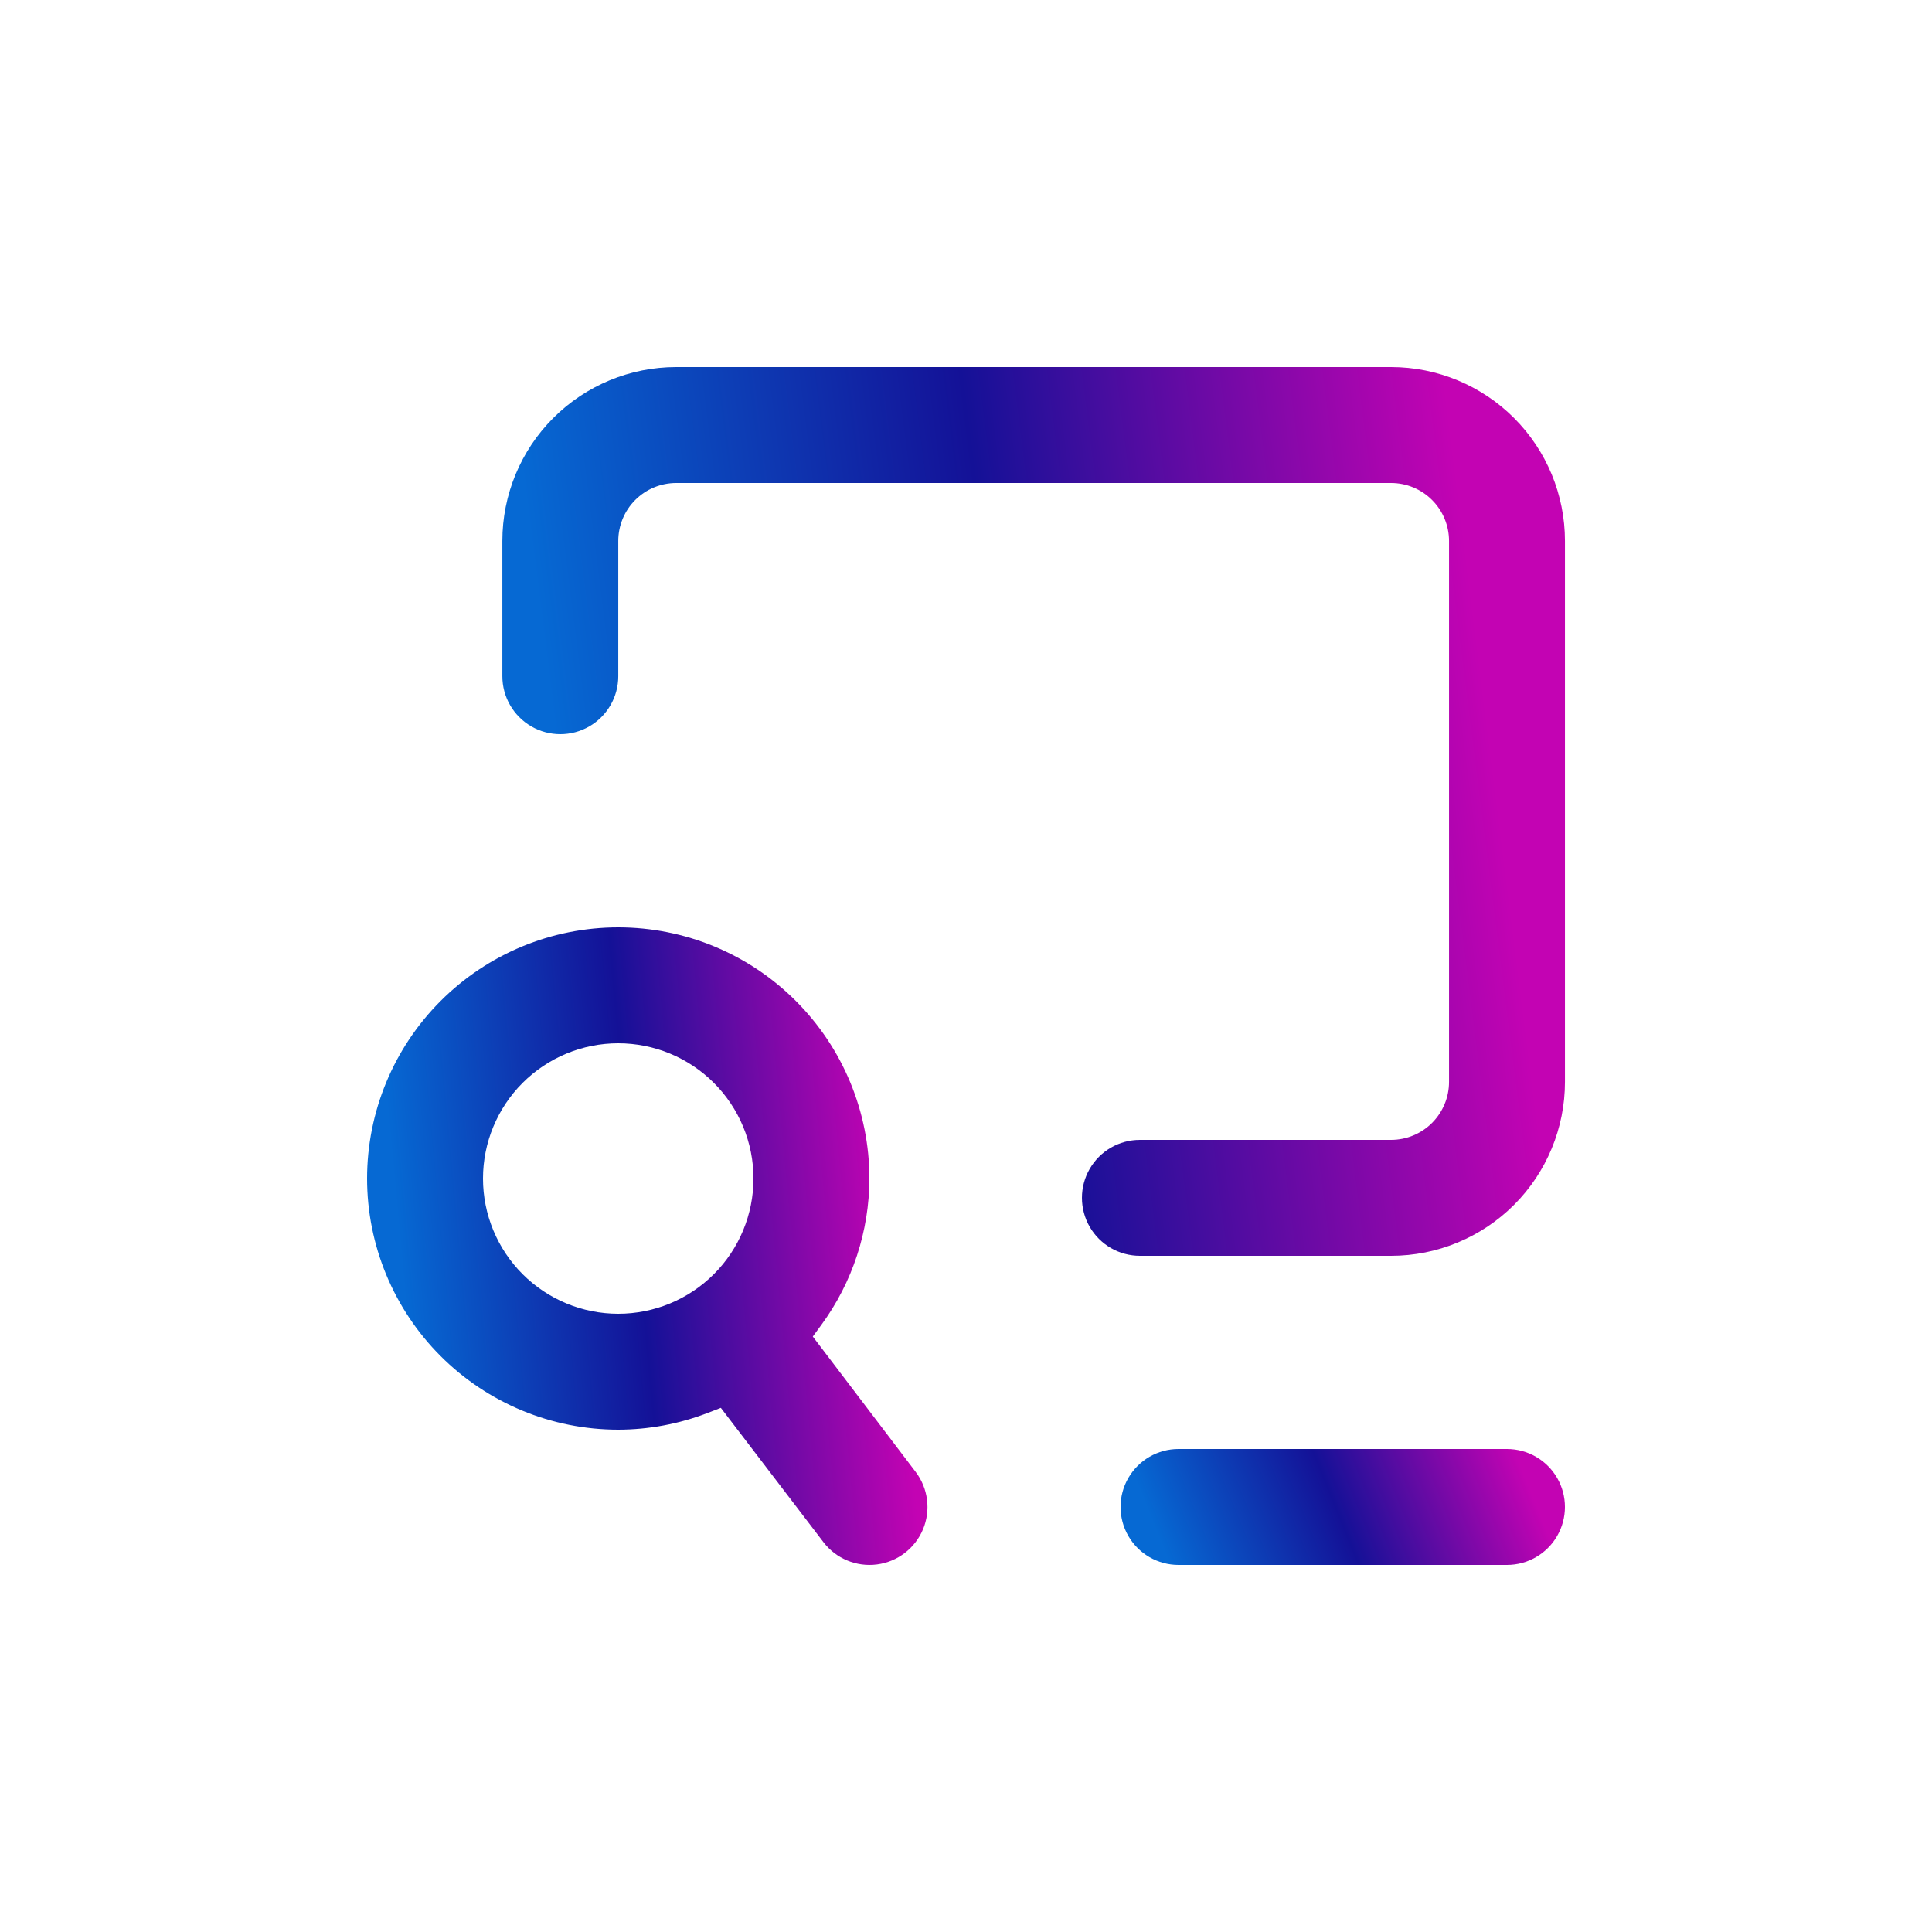
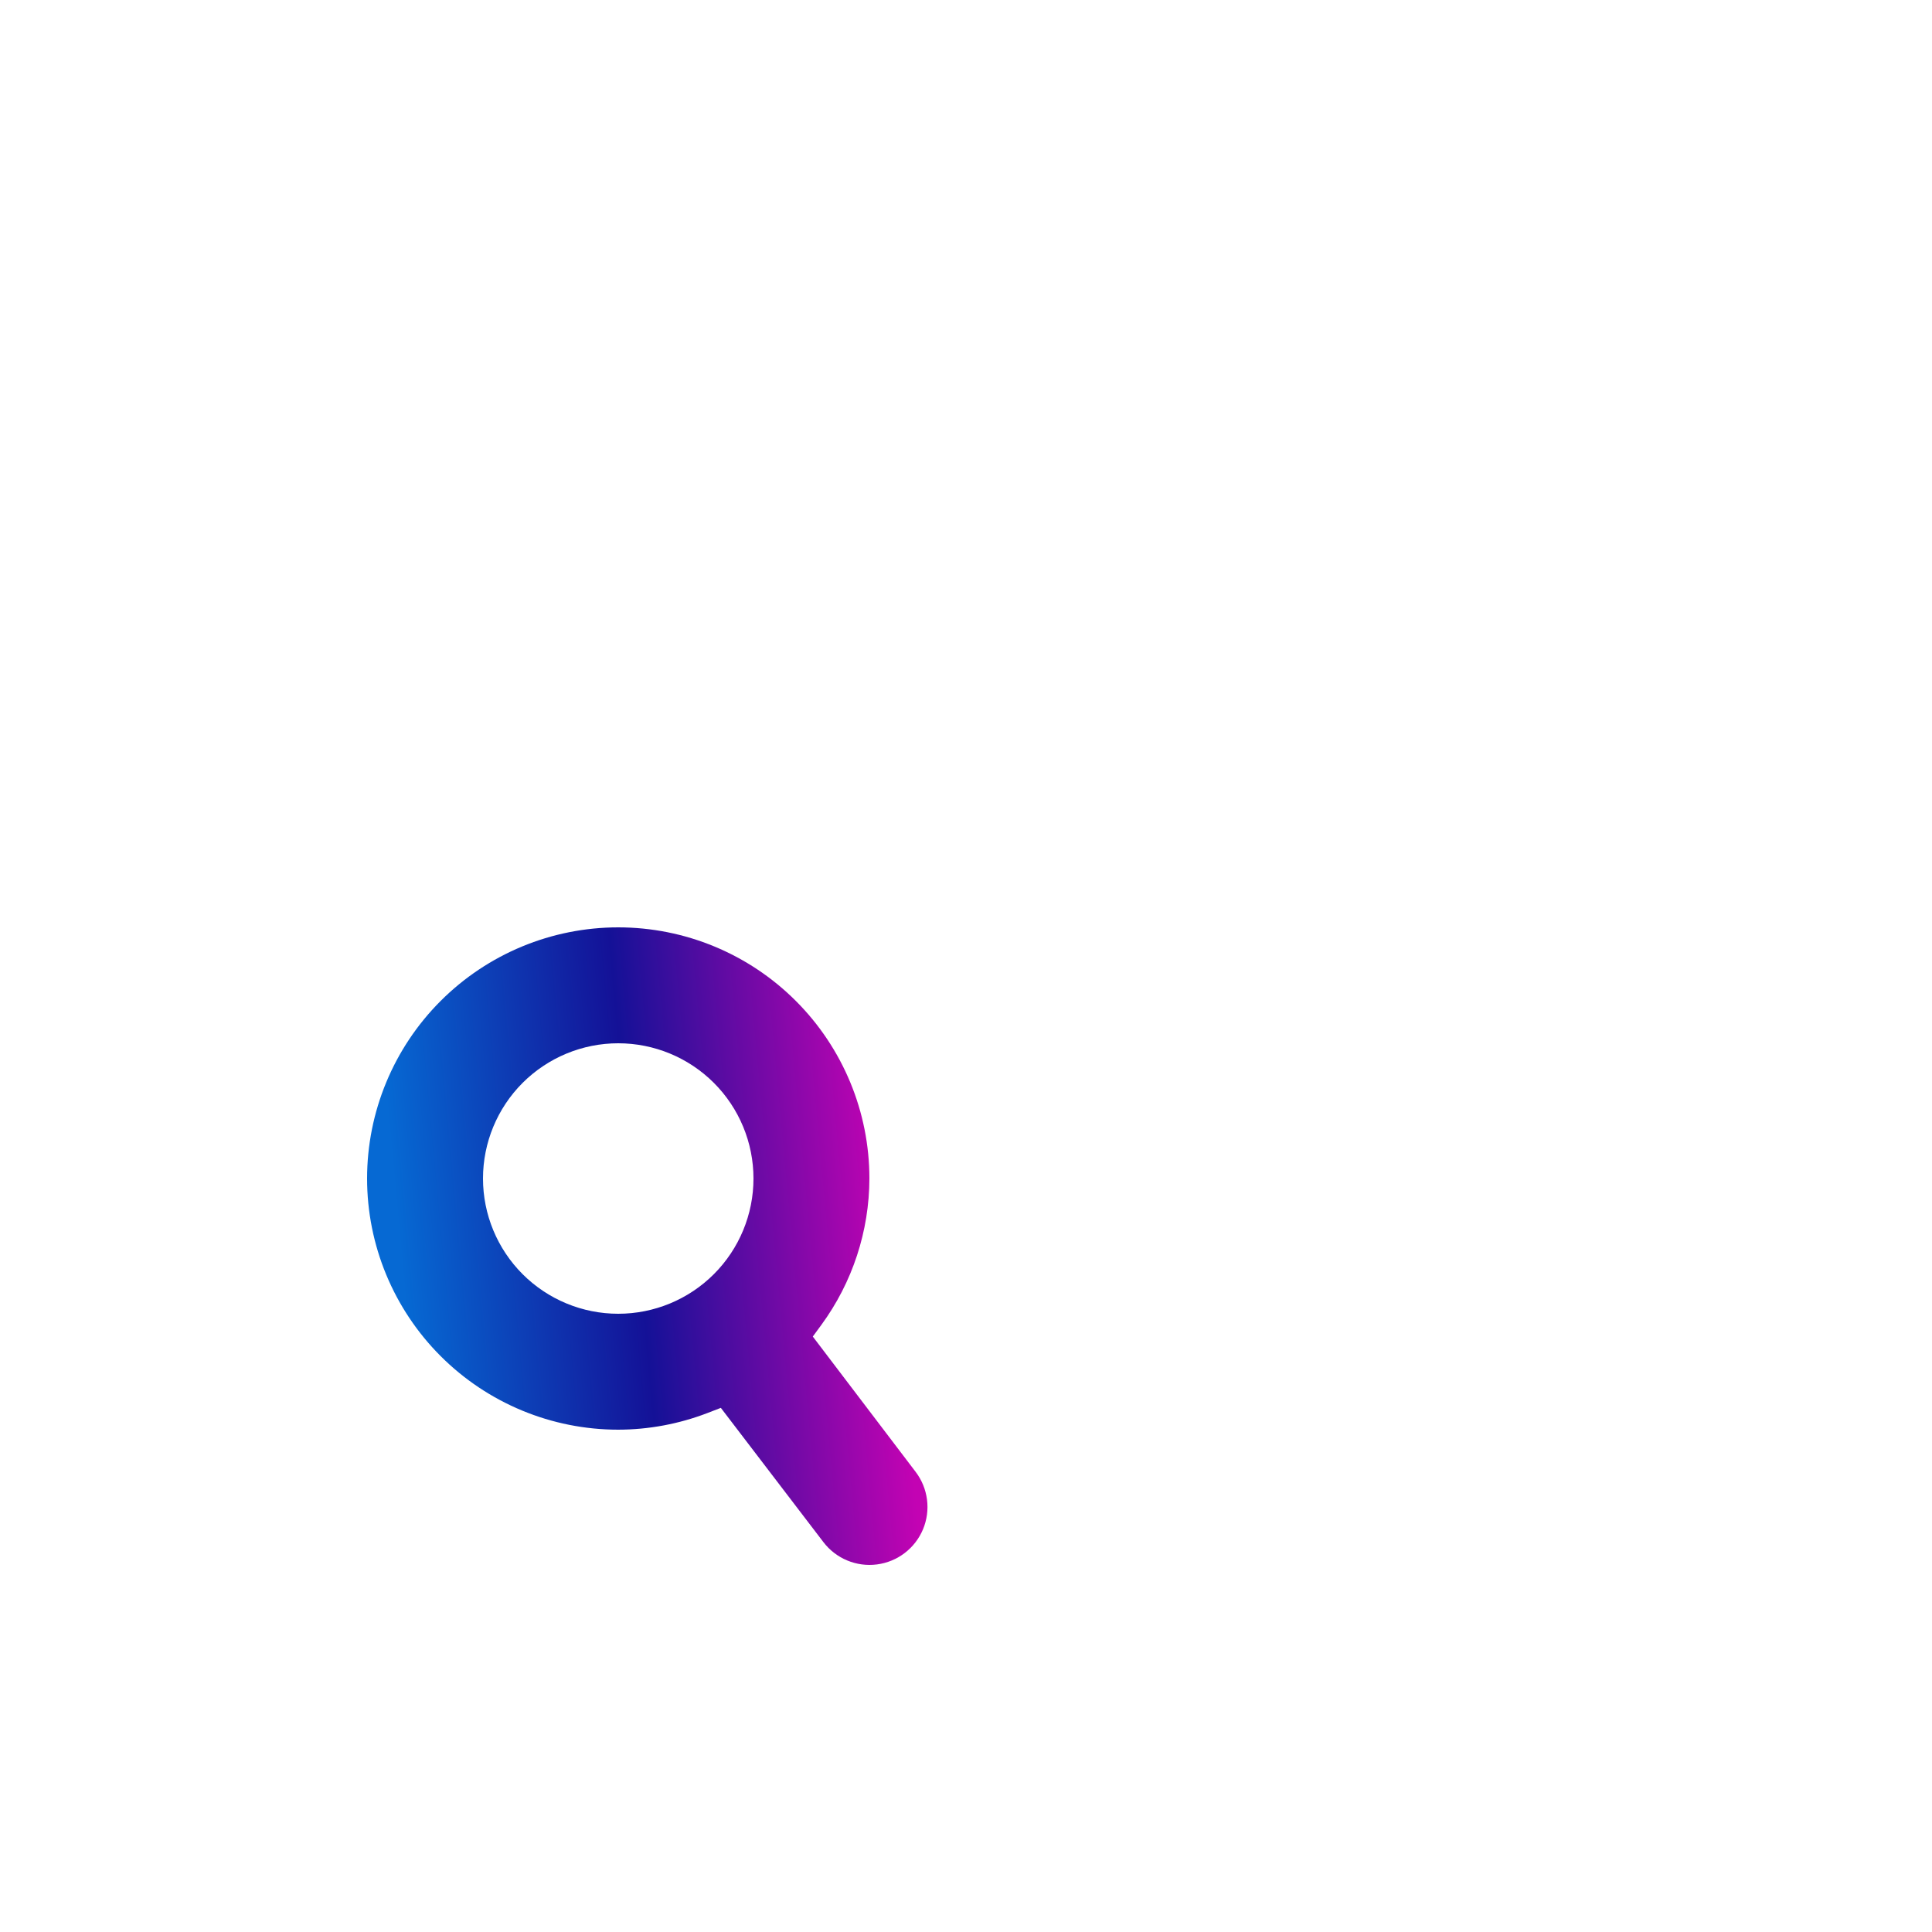
<svg xmlns="http://www.w3.org/2000/svg" width="64" height="64" viewBox="0 0 64 64" fill="none">
-   <path d="M51.841 17.92C51.841 16.392 51.234 14.927 50.154 13.847C49.073 12.767 47.608 12.16 46.081 12.16H22.401C20.873 12.16 19.408 12.767 18.328 13.847C17.247 14.927 16.641 16.392 16.641 17.92V22.4C16.641 23.086 17.007 23.72 17.601 24.063C18.195 24.406 18.927 24.406 19.521 24.063C20.115 23.72 20.481 23.086 20.481 22.4V17.92C20.481 17.411 20.683 16.922 21.043 16.562C21.403 16.202 21.892 16 22.401 16H46.081C46.59 16 47.078 16.202 47.438 16.562C47.798 16.922 48.001 17.411 48.001 17.92V35.84C48.001 36.349 47.798 36.837 47.438 37.198C47.078 37.558 46.59 37.76 46.081 37.76H37.761C37.075 37.76 36.441 38.126 36.098 38.72C35.755 39.314 35.755 40.046 36.098 40.64C36.441 41.234 37.075 41.6 37.761 41.6H46.081C47.608 41.6 49.073 40.993 50.154 39.913C51.234 38.833 51.841 37.368 51.841 35.84V17.92Z" fill="url(#paint0_linear_3779_2086)" />
-   <path d="M49.92 48H39.04C38.354 48 37.72 48.366 37.377 48.96C37.034 49.554 37.034 50.286 37.377 50.88C37.72 51.474 38.354 51.84 39.04 51.84H49.92C50.606 51.84 51.24 51.474 51.583 50.88C51.926 50.286 51.926 49.554 51.583 48.96C51.24 48.366 50.606 48 49.92 48Z" fill="url(#paint1_linear_3779_2086)" />
  <path d="M20.48 47.36C21.489 47.358 22.489 47.171 23.431 46.81L23.879 46.637L27.277 51.085H27.277C27.693 51.63 28.369 51.912 29.049 51.824C29.73 51.737 30.311 51.292 30.576 50.66C30.84 50.026 30.746 49.301 30.33 48.755L26.925 44.275L27.207 43.891C28.238 42.483 28.796 40.785 28.8 39.04C28.8 36.833 27.924 34.717 26.363 33.157C24.803 31.596 22.687 30.72 20.48 30.72C18.273 30.72 16.157 31.597 14.597 33.157C13.037 34.717 12.16 36.833 12.16 39.04C12.16 41.247 13.037 43.363 14.597 44.923C16.157 46.483 18.273 47.36 20.48 47.36L20.48 47.36ZM20.48 34.56C21.668 34.56 22.808 35.032 23.648 35.872C24.488 36.712 24.96 37.852 24.96 39.04C24.96 40.228 24.488 41.368 23.648 42.208C22.808 43.048 21.668 43.52 20.48 43.52C19.292 43.52 18.152 43.048 17.312 42.208C16.472 41.368 16 40.228 16 39.04C16 37.852 16.472 36.712 17.312 35.872C18.153 35.032 19.292 34.56 20.48 34.56Z" fill="url(#paint2_linear_3779_2086)" />
  <defs>
    <linearGradient id="paint0_linear_3779_2086" x1="20.552" y1="41.6" x2="51.019" y2="37.757" gradientUnits="userSpaceOnUse">
      <stop stop-color="#0669D3" />
      <stop offset="0.484" stop-color="#141197" />
      <stop offset="1" stop-color="#C303B3" />
    </linearGradient>
    <linearGradient id="paint1_linear_3779_2086" x1="38.756" y1="51.84" x2="49.88" y2="47.341" gradientUnits="userSpaceOnUse">
      <stop stop-color="#0669D3" />
      <stop offset="0.484" stop-color="#141197" />
      <stop offset="1" stop-color="#C303B3" />
    </linearGradient>
    <linearGradient id="paint2_linear_3779_2086" x1="14.223" y1="51.84" x2="30.407" y2="50.34" gradientUnits="userSpaceOnUse">
      <stop stop-color="#0669D3" />
      <stop offset="0.484" stop-color="#141197" />
      <stop offset="1" stop-color="#C303B3" />
    </linearGradient>
  </defs>
</svg>